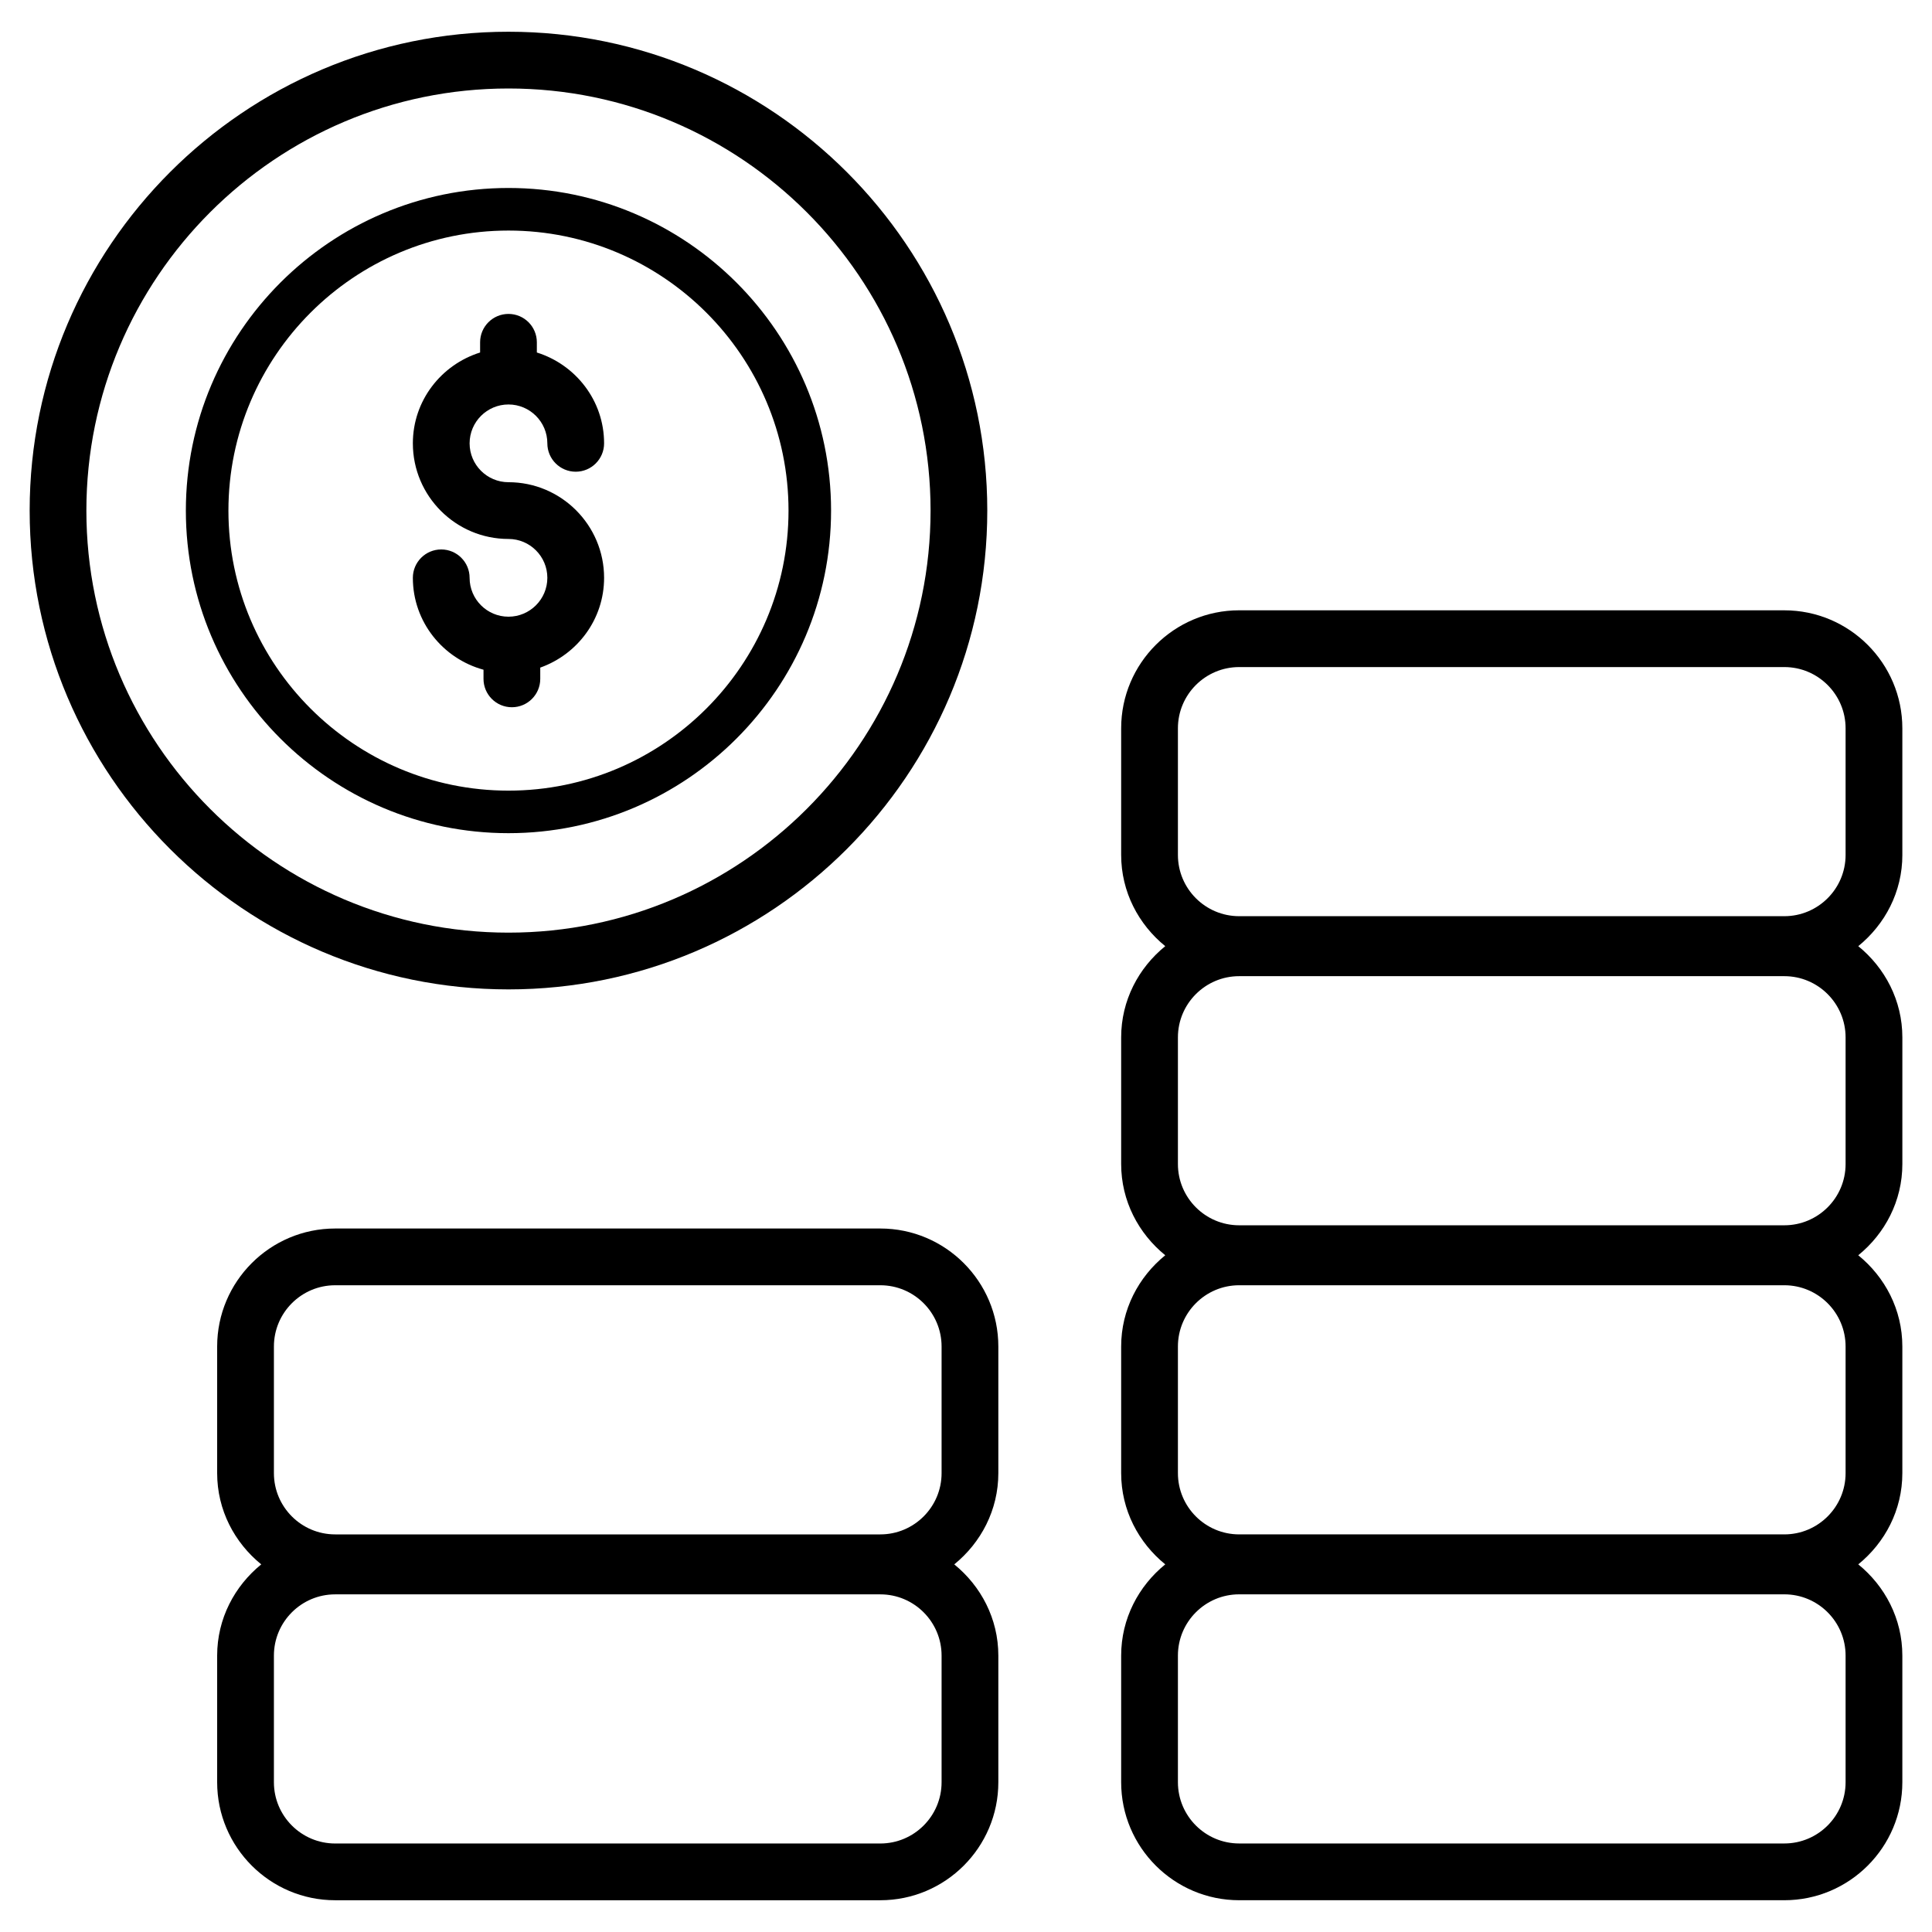
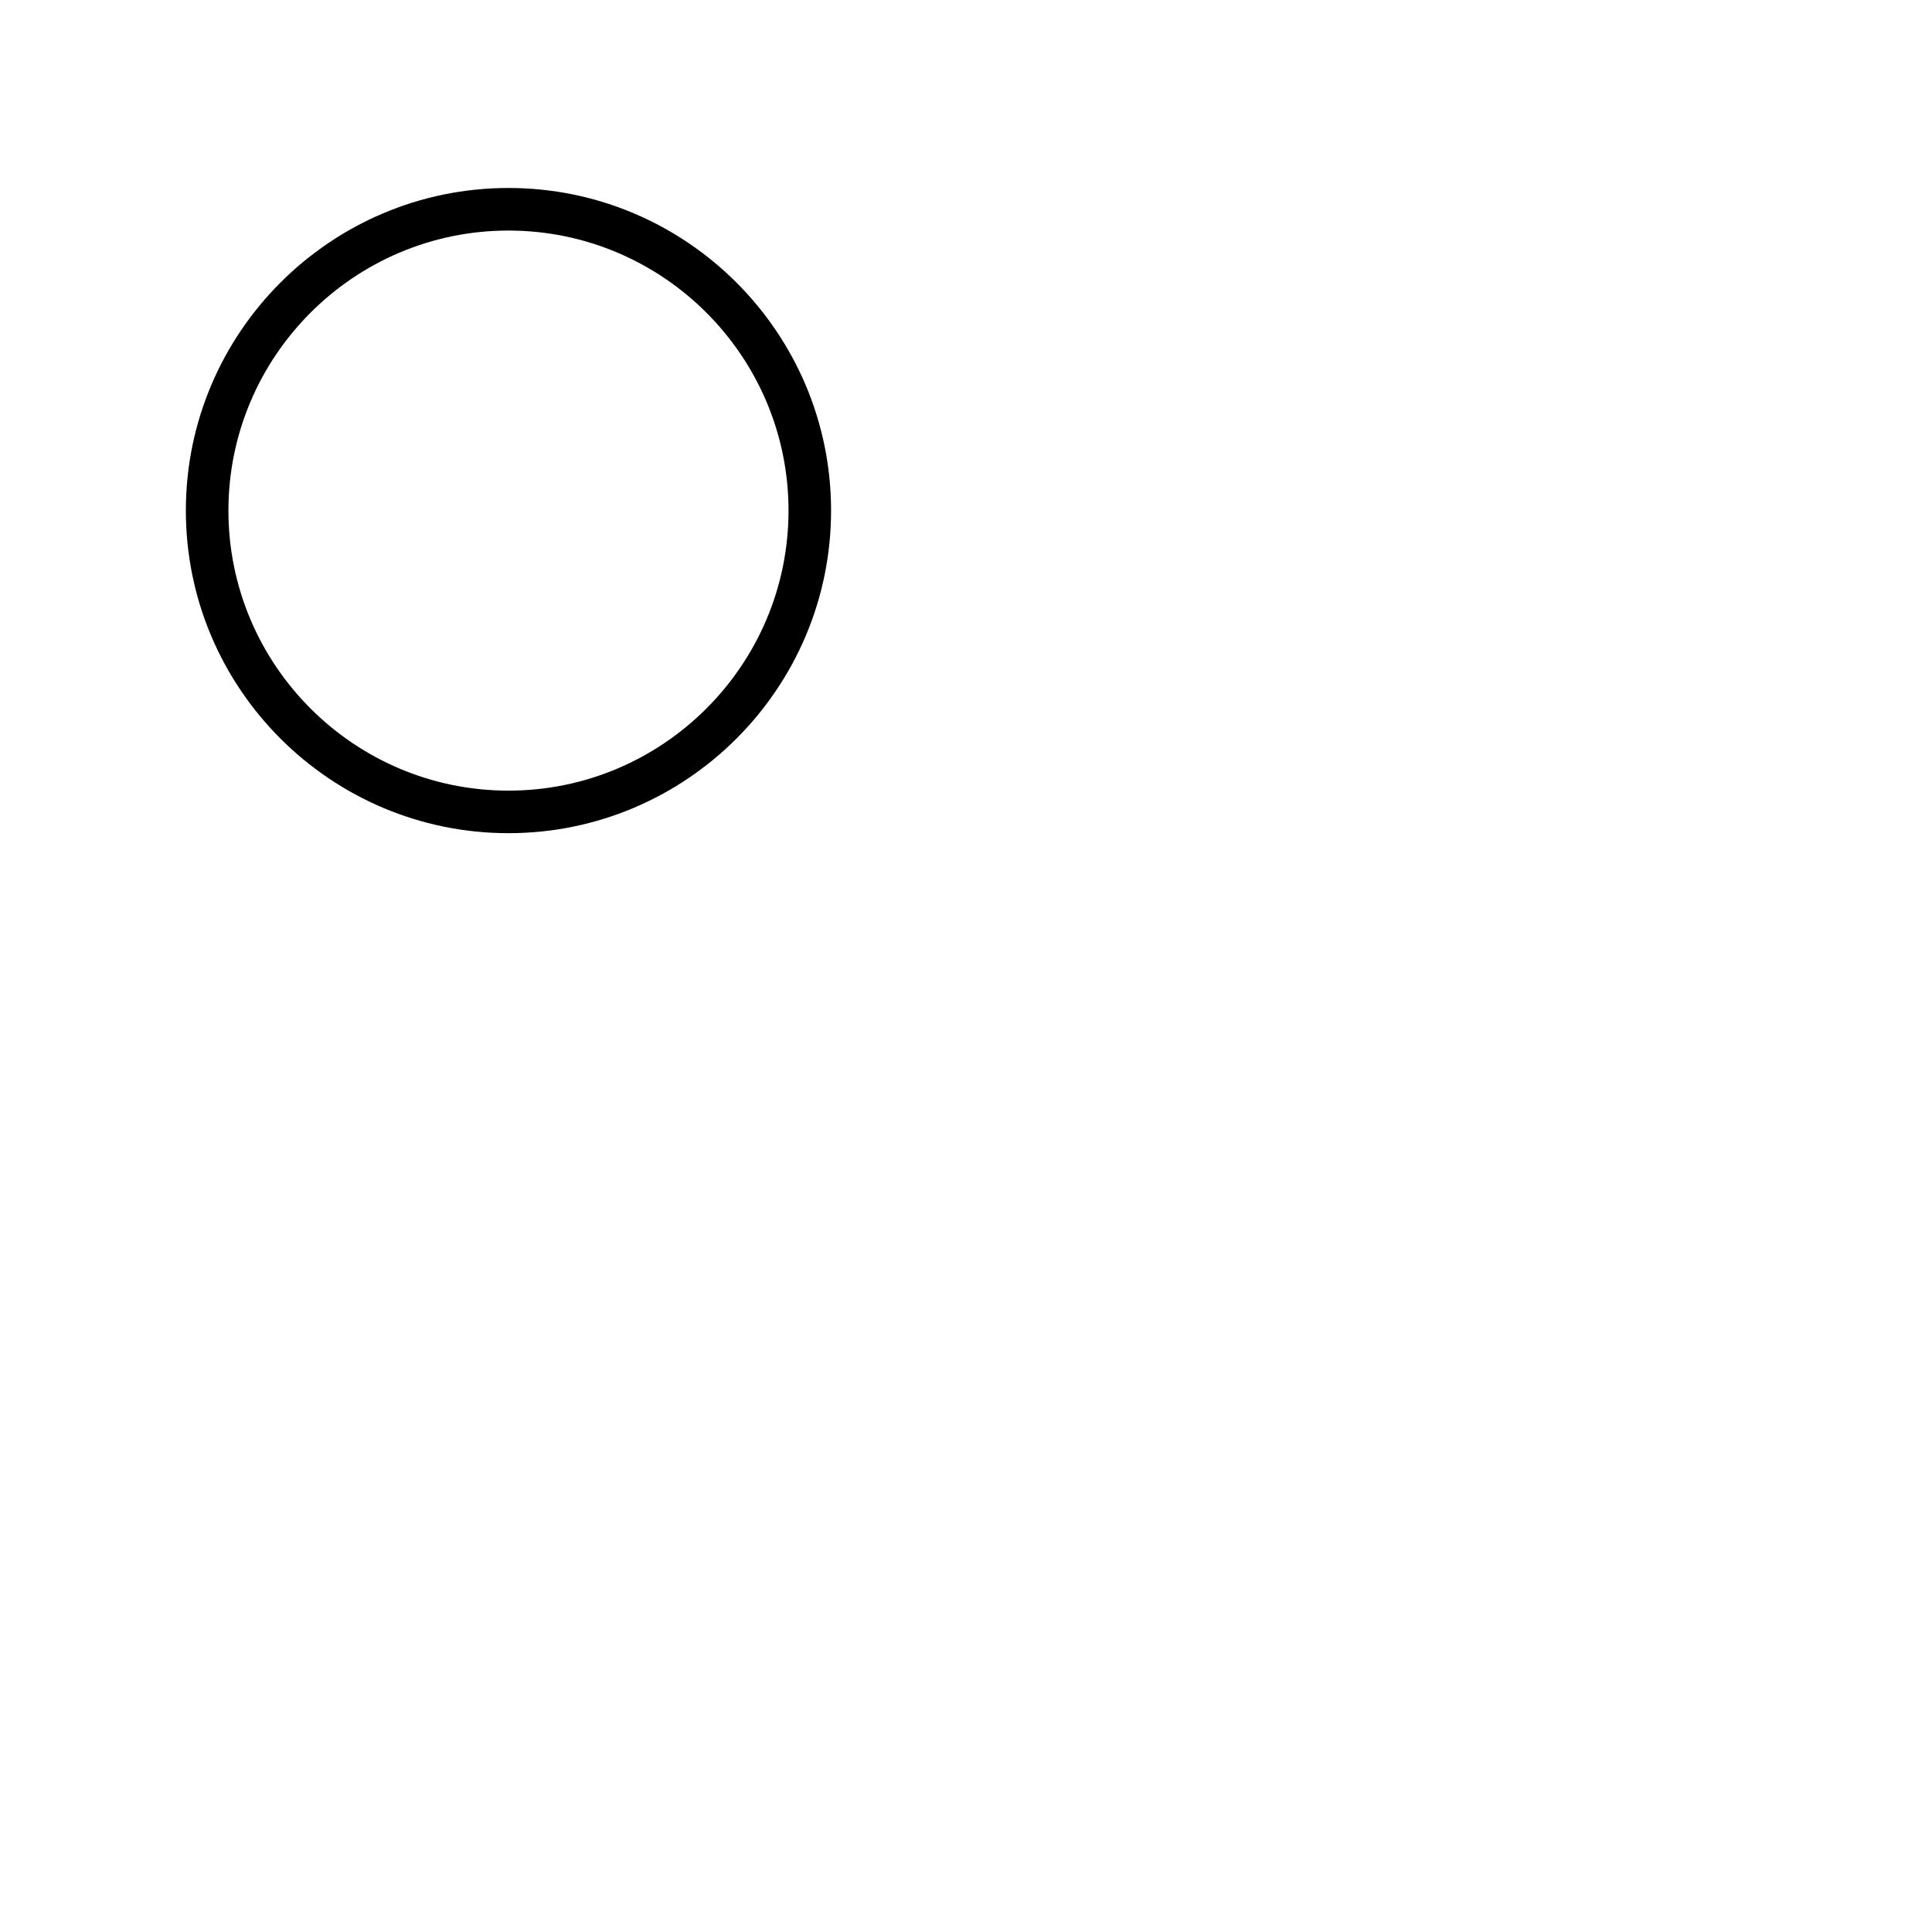
<svg xmlns="http://www.w3.org/2000/svg" fill="#000000" width="800px" height="800px" version="1.1" viewBox="144 144 512 512">
  <g>
-     <path d="m278.75 406.2c69.969 0 126.89-56.926 126.89-126.89 0-69.973-56.926-126.9-126.89-126.9-69.973-0.004-126.89 56.922-126.89 126.9 0 69.965 56.922 126.89 126.89 126.89zm0-238.75c61.676 0 111.86 50.18 111.86 111.86 0 61.676-50.18 111.85-111.86 111.85-61.68 0.004-111.86-50.172-111.86-111.85 0-61.68 50.176-111.86 111.86-111.86z" />
    <path d="m278.75 364.8c47.141 0 85.492-38.352 85.492-85.492 0-47.137-38.352-85.492-85.492-85.492s-85.496 38.355-85.496 85.496 38.352 85.488 85.496 85.488zm0-159.7c40.922 0 74.215 33.293 74.215 74.215s-33.293 74.211-74.215 74.211-74.215-33.289-74.215-74.211 33.293-74.215 74.215-74.215z" />
-     <path d="m278.75 307.43c-5.68 0-10.301-4.621-10.301-10.301 0-4.152-3.367-7.519-7.519-7.519-4.152 0-7.519 3.367-7.519 7.519 0 11.668 7.969 21.422 18.723 24.355v2.422c0 4.152 3.367 7.519 7.519 7.519s7.519-3.367 7.519-7.519v-2.984c9.824-3.492 16.918-12.785 16.918-23.793 0-13.973-11.367-25.34-25.34-25.34-5.68 0-10.301-4.621-10.301-10.301 0-5.68 4.621-10.301 10.301-10.301s10.301 4.621 10.301 10.301c0 4.152 3.367 7.519 7.519 7.519 4.152 0 7.519-3.367 7.519-7.519 0-11.34-7.535-20.848-17.82-24.074v-2.703c0-4.152-3.367-7.519-7.519-7.519s-7.519 3.367-7.519 7.519v2.703c-10.289 3.227-17.82 12.734-17.82 24.074 0 13.973 11.367 25.34 25.34 25.34 5.68 0 10.301 4.621 10.301 10.301 0 5.676-4.621 10.301-10.301 10.301z" />
-     <path d="m648.14 370.57v-33.559c0-17.242-14.027-31.27-31.27-31.27l-144.48-0.004c-17.242 0-31.27 14.031-31.27 31.27v33.559c0 9.793 4.617 18.438 11.684 24.176-7.066 5.738-11.684 14.383-11.684 24.176v33.559c0 9.793 4.617 18.441 11.684 24.18-7.066 5.738-11.684 14.387-11.684 24.18v33.559c0 9.793 4.617 18.438 11.684 24.176-7.066 5.738-11.684 14.383-11.684 24.176v33.559c0 17.242 14.027 31.273 31.27 31.273h144.48c17.242 0 31.27-14.031 31.27-31.273v-33.559c0-9.793-4.617-18.438-11.68-24.176 7.066-5.738 11.68-14.383 11.68-24.176v-33.559c0-9.793-4.617-18.441-11.684-24.18 7.07-5.734 11.688-14.383 11.688-24.176v-33.559c0-9.793-4.617-18.438-11.684-24.176 7.066-5.738 11.684-14.383 11.684-24.176zm-191.98-33.559c0-8.953 7.281-16.23 16.23-16.23h144.48c8.949 0 16.23 7.281 16.23 16.23v33.559c0 8.949-7.281 16.23-16.23 16.23h-144.48c-8.953 0-16.23-7.281-16.23-16.23zm160.71 65.684c8.949 0 16.23 7.281 16.23 16.23v33.559c0 8.953-7.281 16.23-16.23 16.23h-144.48c-8.953 0-16.23-7.281-16.23-16.23v-33.559c0-8.949 7.281-16.23 16.23-16.23zm0 81.91c8.949 0 16.23 7.285 16.23 16.234v33.559c0 8.953-7.281 16.23-16.23 16.23h-144.48c-8.953 0-16.23-7.277-16.23-16.23v-33.559c0-8.953 7.281-16.234 16.23-16.234zm16.23 131.7c0 8.953-7.281 16.234-16.23 16.234h-144.48c-8.953 0-16.23-7.285-16.23-16.234v-33.559c0-8.953 7.281-16.23 16.23-16.23h144.48c8.949 0 16.23 7.277 16.23 16.23z" />
-     <path d="m408.57 534.4v-33.559c0-17.246-14.027-31.273-31.27-31.273h-144.48c-17.242 0-31.27 14.031-31.27 31.273v33.559c0 9.793 4.617 18.438 11.684 24.176-7.066 5.738-11.684 14.383-11.684 24.176v33.559c0 17.242 14.027 31.273 31.27 31.273h144.48c17.242 0 31.27-14.031 31.27-31.273v-33.559c0-9.793-4.617-18.438-11.68-24.176 7.066-5.738 11.68-14.383 11.68-24.176zm-191.98-33.559c0-8.953 7.281-16.234 16.23-16.234h144.48c8.949 0 16.23 7.285 16.23 16.234v33.559c0 8.953-7.281 16.23-16.23 16.23h-144.48c-8.949 0-16.23-7.277-16.23-16.23zm176.94 115.47c0 8.953-7.281 16.234-16.23 16.234h-144.48c-8.949 0-16.23-7.285-16.23-16.234v-33.559c0-8.953 7.281-16.23 16.23-16.23h144.48c8.949 0 16.23 7.277 16.23 16.23z" />
  </g>
</svg>